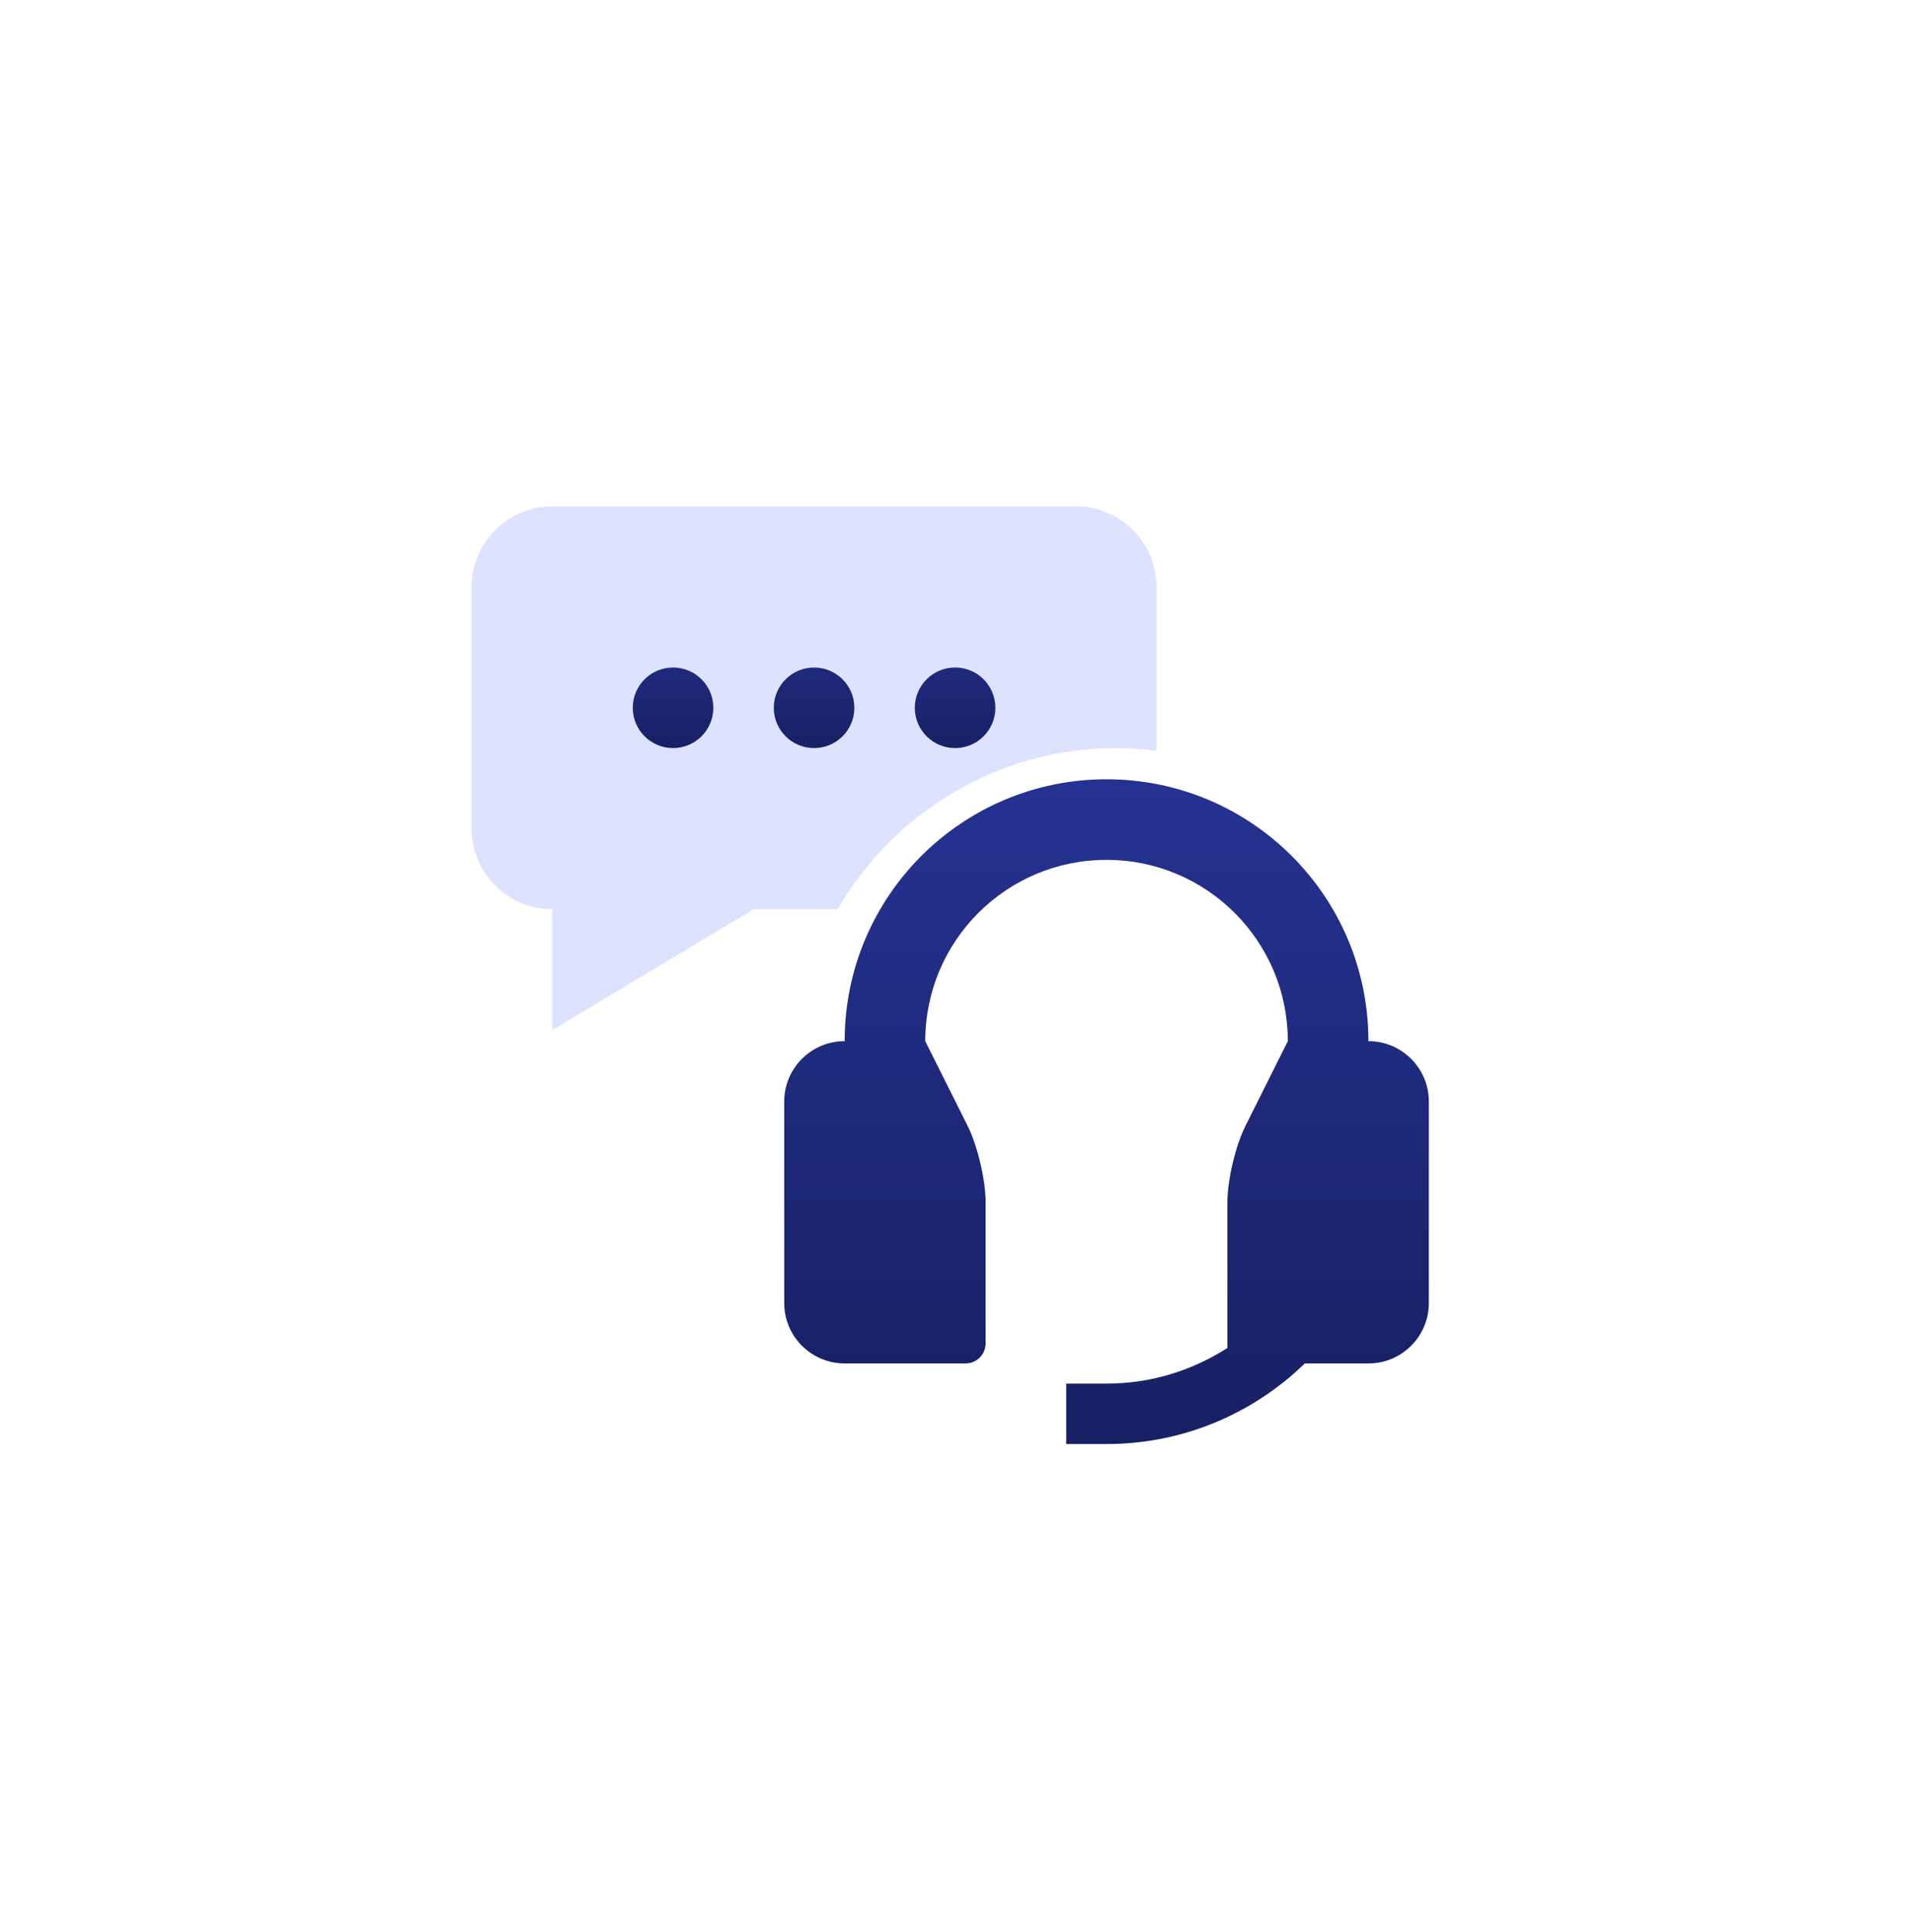
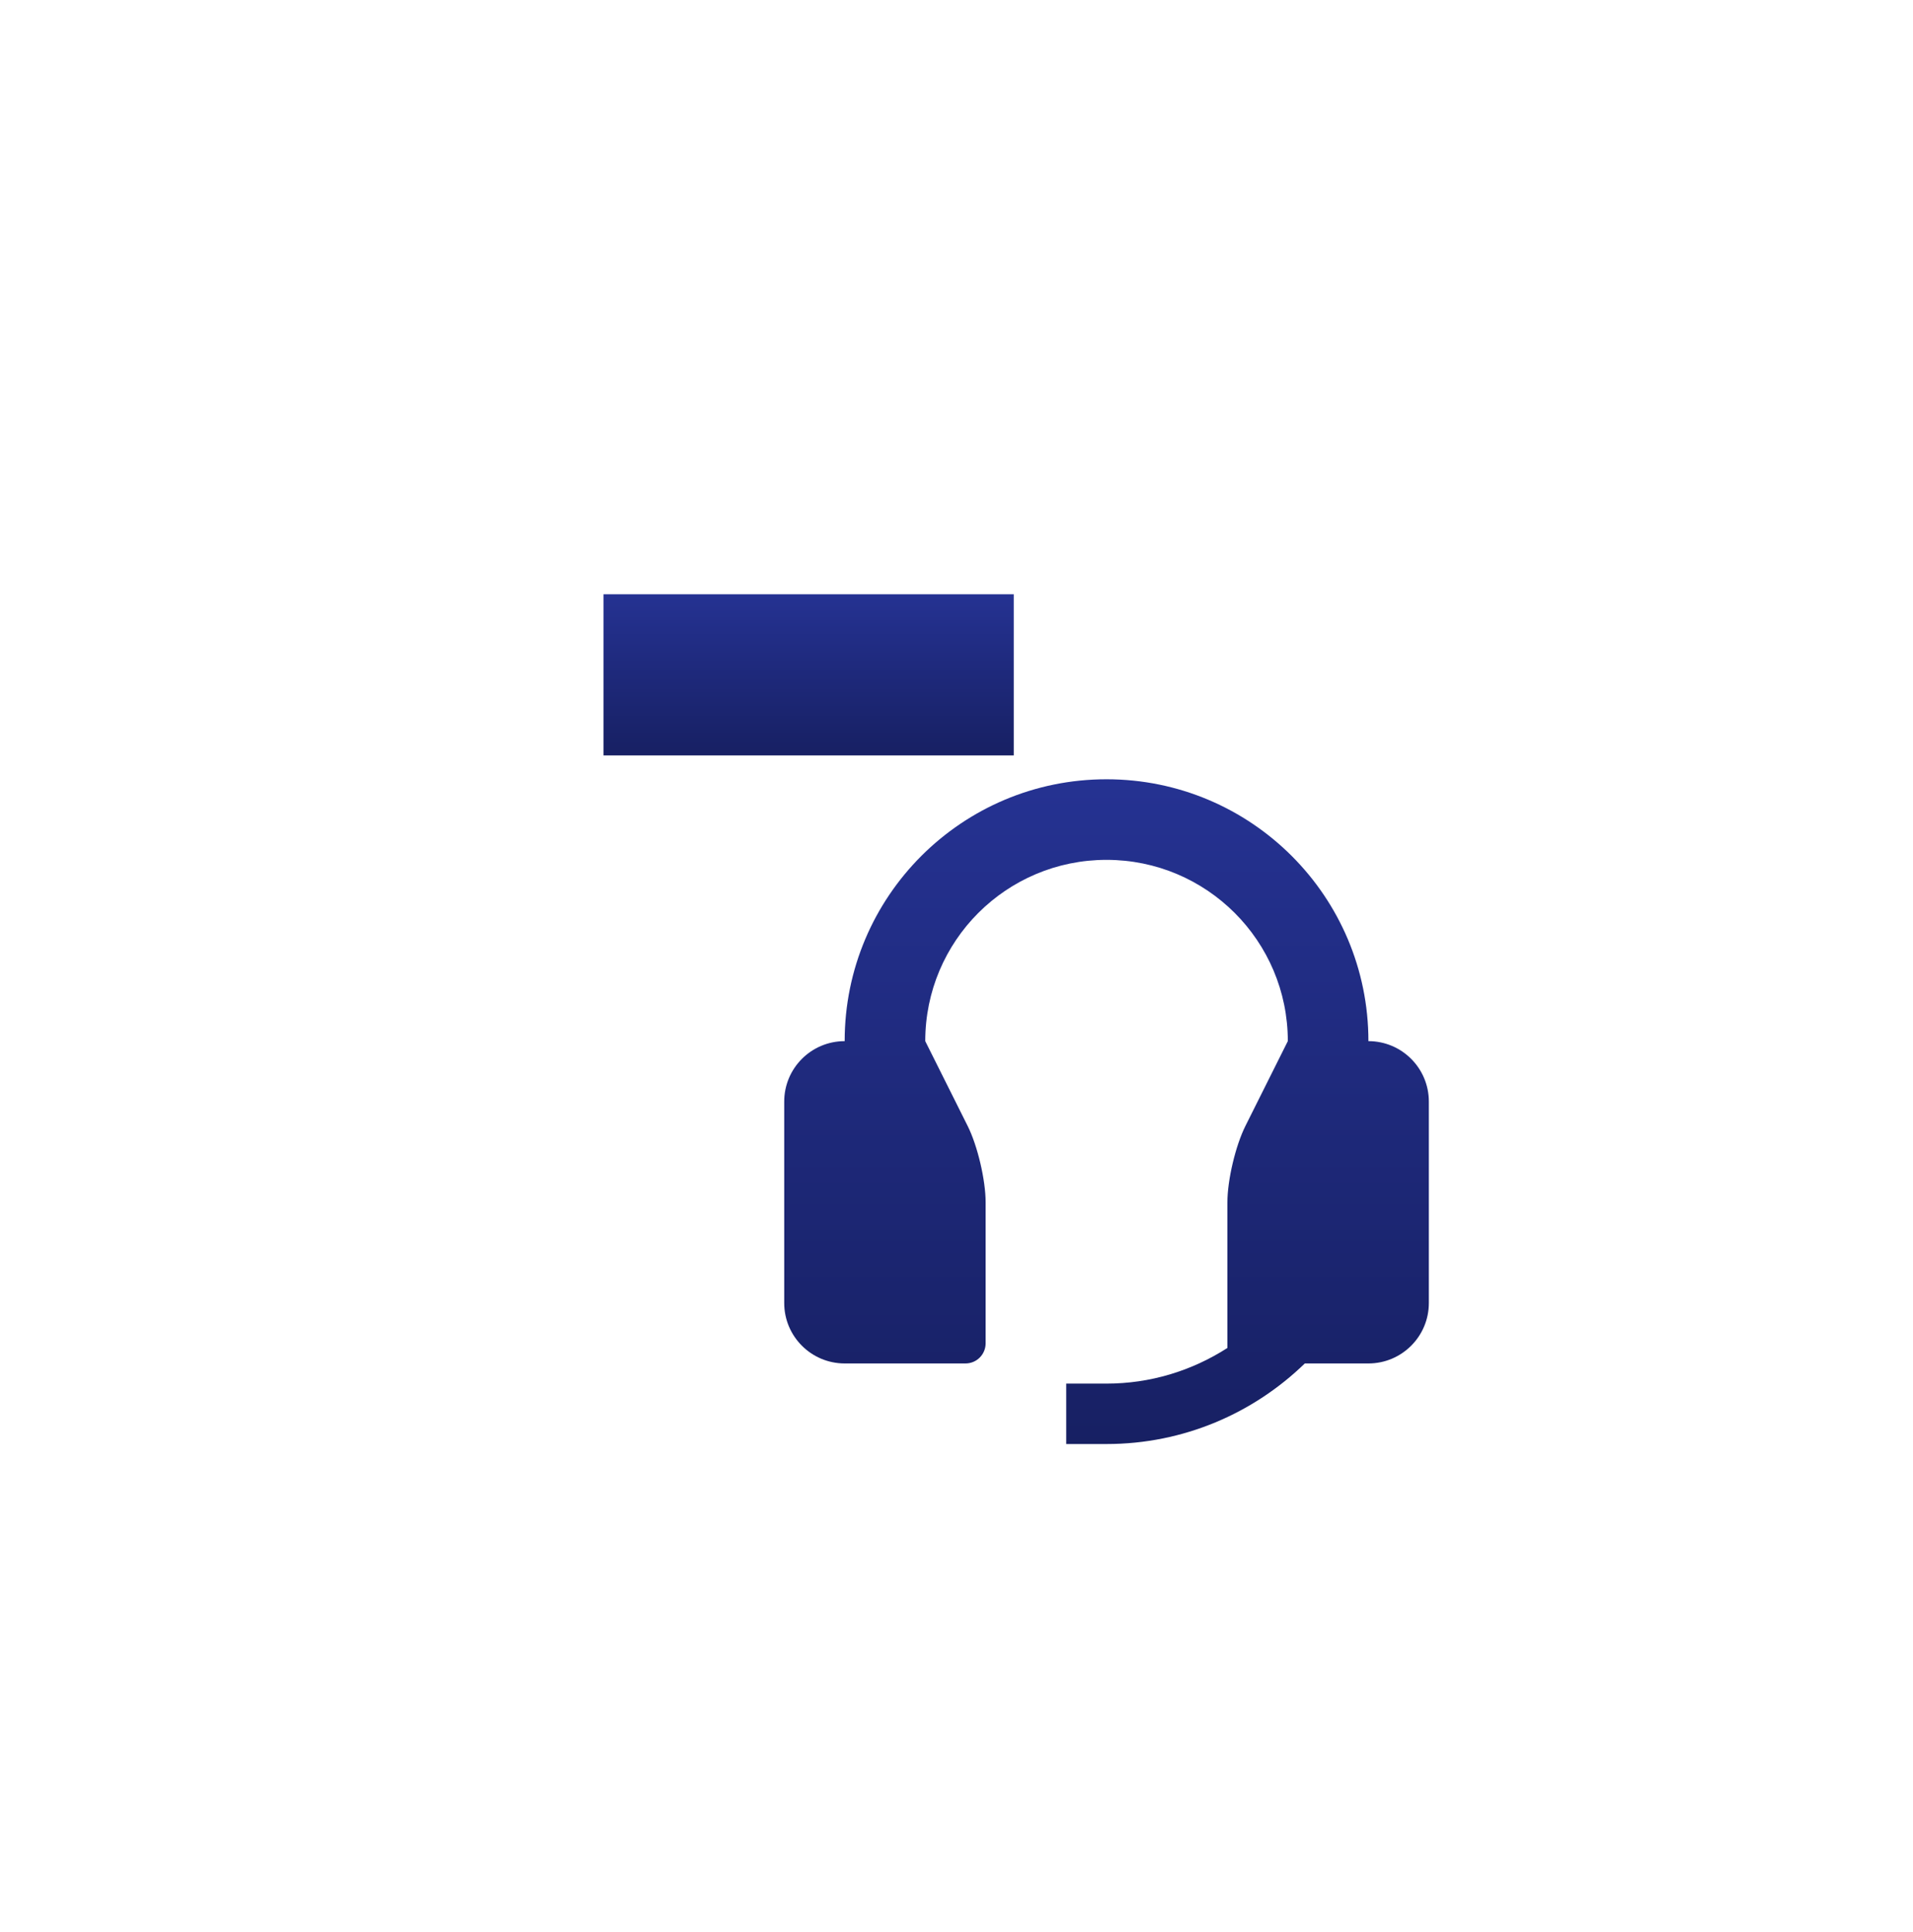
<svg xmlns="http://www.w3.org/2000/svg" width="102" height="103" viewBox="0 0 102 103" fill="none">
  <g filter="url(#filter0_d_5661_3109)">
-     <rect x="12" y="8" width="78" height="79" rx="16" fill="white" fill-opacity="0.2" shape-rendering="crispEdges" />
    <rect x="12" y="8" width="78" height="79" rx="16" fill="white" shape-rendering="crispEdges" />
    <path d="M72.963 51.517C72.963 43.801 66.711 37.553 58.998 37.553C51.286 37.553 45.037 43.801 45.037 51.517C43.258 51.517 41.814 52.96 41.814 54.74V65.481C41.814 67.26 43.258 68.703 45.037 68.703H51.482C52.073 68.703 52.553 68.223 52.553 67.629V60.11C52.553 58.929 52.124 57.097 51.595 56.04L49.334 51.517C49.334 46.176 53.657 41.85 58.999 41.85C64.336 41.85 68.666 46.176 68.666 51.517L66.405 56.04C65.876 57.098 65.444 58.929 65.444 60.11V67.877C63.534 69.104 61.323 69.778 58.998 69.778H56.85V73H58.998C63.113 73 66.837 71.357 69.572 68.703H72.963C74.742 68.703 76.185 67.26 76.185 65.481V54.74C76.185 52.96 74.742 51.517 72.963 51.517Z" fill="url(#paint0_linear_5661_3109)" />
    <rect x="32.177" y="27.688" width="21.875" height="8.594" fill="url(#paint1_linear_5661_3109)" />
-     <path d="M59.518 35.89C60.248 35.89 60.962 35.95 61.667 36.039V27.297C61.667 24.934 59.732 23 57.37 23H29.442C27.079 23 25.145 24.934 25.145 27.297V40.187C25.145 42.549 27.079 44.483 29.442 44.483V50.928L40.184 44.483H44.66C47.636 39.355 53.174 35.89 59.518 35.89ZM50.925 31.593C52.113 31.593 53.073 32.554 53.073 33.741C53.073 34.929 52.113 35.89 50.925 35.89C49.74 35.89 48.777 34.929 48.777 33.742C48.777 32.554 49.74 31.593 50.925 31.593ZM35.887 35.89C34.702 35.89 33.739 34.929 33.739 33.742C33.739 32.555 34.702 31.594 35.887 31.594C37.075 31.594 38.035 32.555 38.035 33.742C38.035 34.929 37.074 35.89 35.887 35.89ZM41.258 33.742C41.258 32.555 42.221 31.594 43.406 31.594C44.593 31.594 45.554 32.555 45.554 33.742C45.554 34.929 44.593 35.89 43.406 35.89C42.221 35.89 41.258 34.929 41.258 33.742Z" fill="#DDE2FF" />
  </g>
  <defs>
    <filter id="filter0_d_5661_3109" x="0" y="0" width="102" height="103" filterUnits="userSpaceOnUse" color-interpolation-filters="sRGB">
      <feFlood flood-opacity="0" result="BackgroundImageFix" />
      <feColorMatrix in="SourceAlpha" type="matrix" values="0 0 0 0 0 0 0 0 0 0 0 0 0 0 0 0 0 0 127 0" result="hardAlpha" />
      <feOffset dy="4" />
      <feGaussianBlur stdDeviation="6" />
      <feComposite in2="hardAlpha" operator="out" />
      <feColorMatrix type="matrix" values="0 0 0 0 0.216 0 0 0 0 0.318 0 0 0 0 1 0 0 0 0.15 0" />
      <feBlend mode="normal" in2="BackgroundImageFix" result="effect1_dropShadow_5661_3109" />
      <feBlend mode="normal" in="SourceGraphic" in2="effect1_dropShadow_5661_3109" result="shape" />
    </filter>
    <linearGradient id="paint0_linear_5661_3109" x1="59" y1="37.553" x2="59" y2="73" gradientUnits="userSpaceOnUse">
      <stop stop-color="#253292" />
      <stop offset="1" stop-color="#172063" />
    </linearGradient>
    <linearGradient id="paint1_linear_5661_3109" x1="43.114" y1="27.688" x2="43.114" y2="36.281" gradientUnits="userSpaceOnUse">
      <stop stop-color="#253292" />
      <stop offset="1" stop-color="#172063" />
    </linearGradient>
  </defs>
</svg>